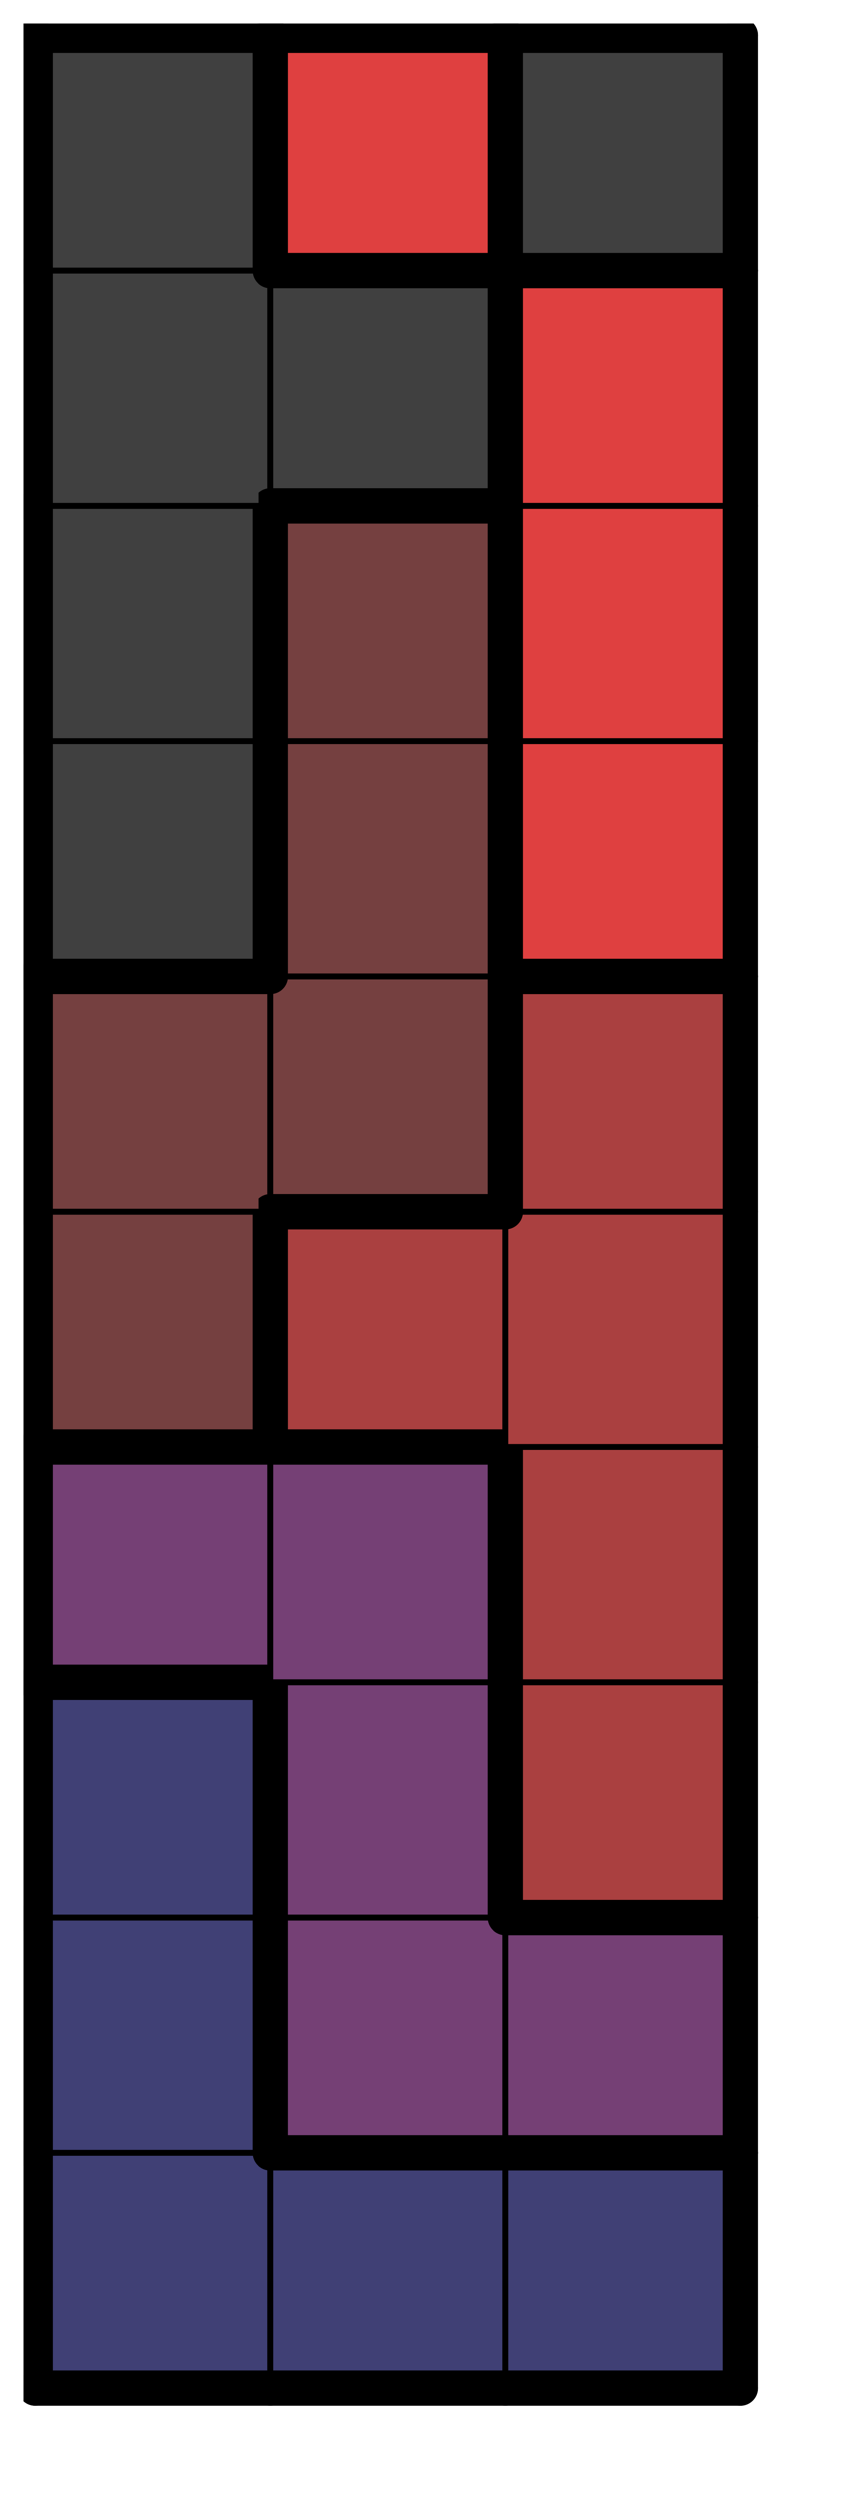
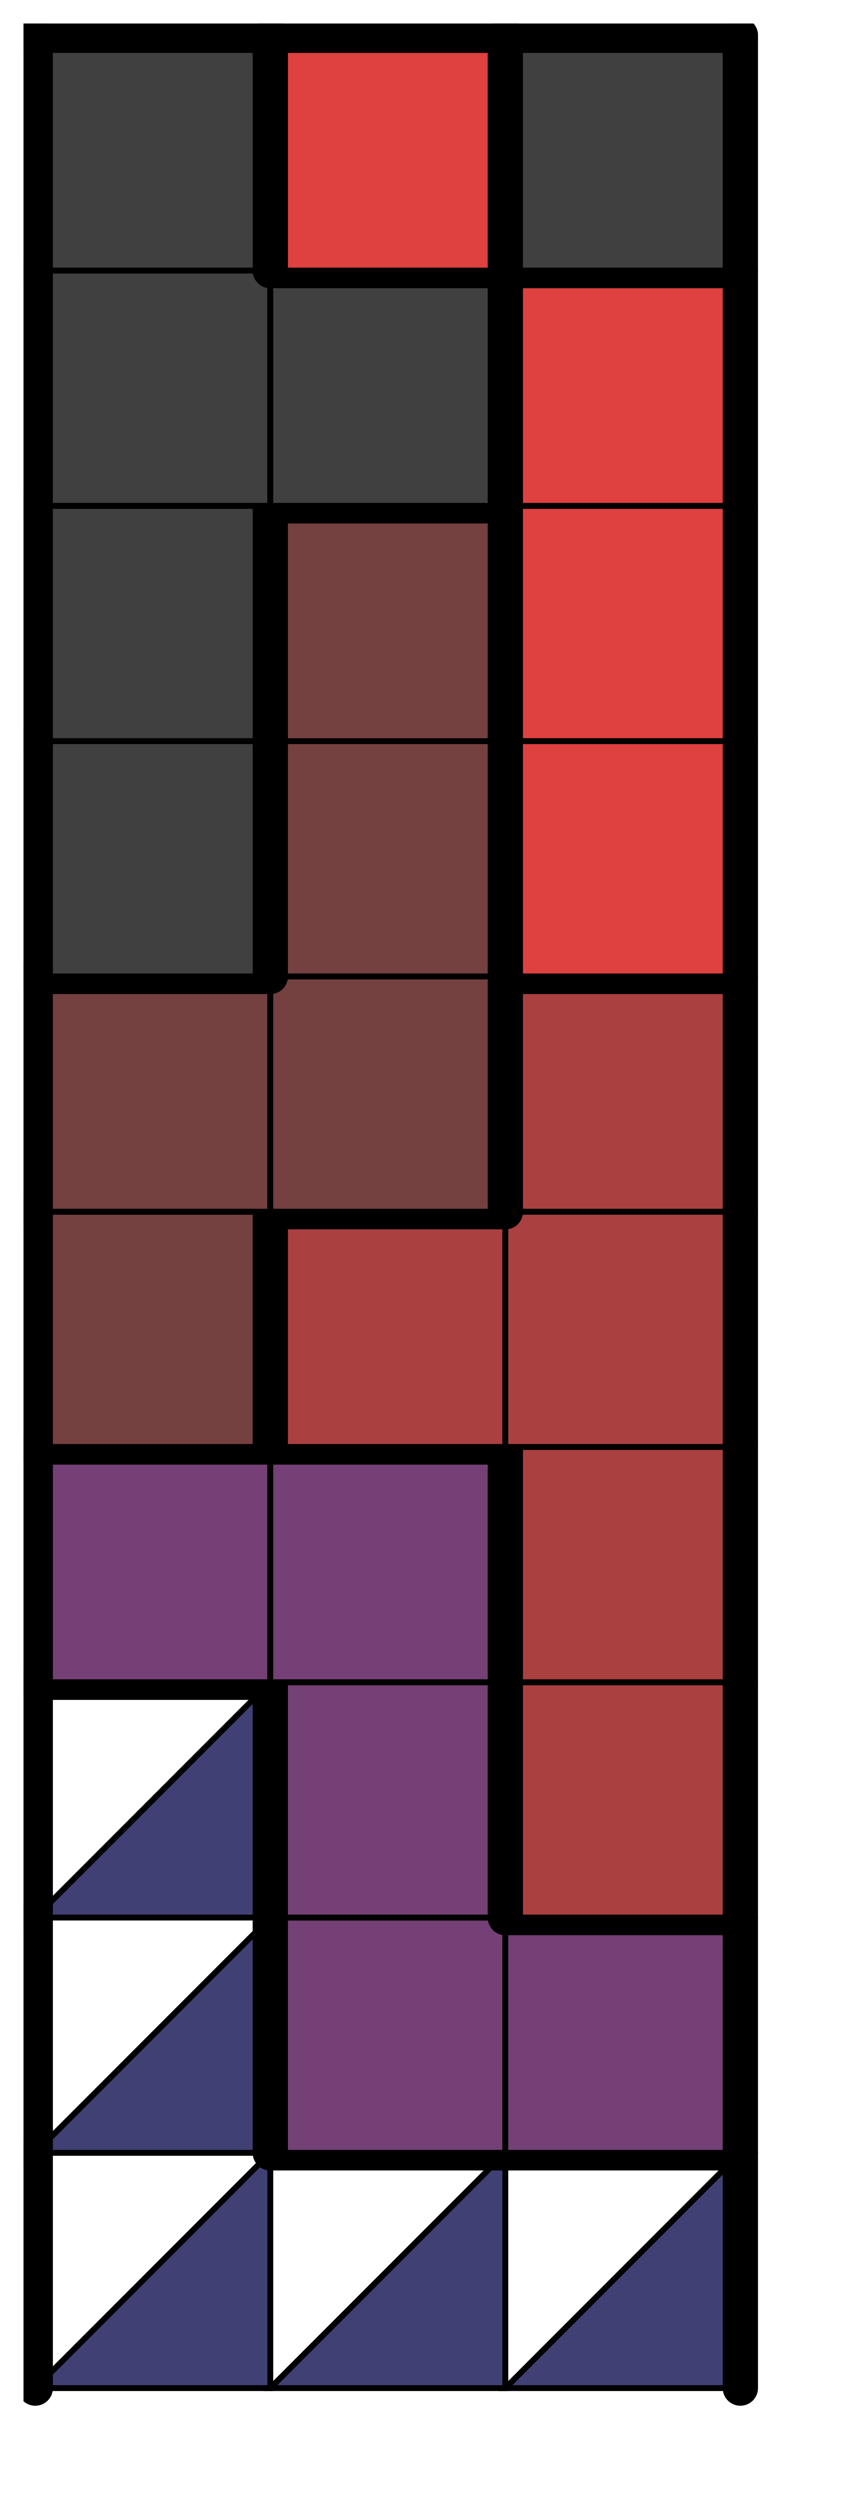
<svg xmlns="http://www.w3.org/2000/svg" xmlns:xlink="http://www.w3.org/1999/xlink" version="1.1" width="29px" height="85px">
  <symbol id="1452b3c8-8faf-4730-b409-84f15e3185d3box_-2">
    <path d="M21 1 L1 1 L1 21 L21 21 Z" stroke="gray" stroke-width=".5" fill-opacity="0" />
  </symbol>
  <symbol id="1452b3c8-8faf-4730-b409-84f15e3185d3line_1">
    <line x1="21" y1="1" x2="21" y2="1" style="stroke-linecap:round;stroke:black;stroke-width:3" />
  </symbol>
  <symbol id="1452b3c8-8faf-4730-b409-84f15e3185d3line_2">
    <line x1="21" y1="1" x2="21" y2="21" style="stroke-linecap:round;stroke:black;stroke-width:3" />
  </symbol>
  <symbol id="1452b3c8-8faf-4730-b409-84f15e3185d3line_3">
    <line x1="21" y1="21" x2="21" y2="21" style="stroke-linecap:round;stroke:black;stroke-width:3" />
  </symbol>
  <symbol id="1452b3c8-8faf-4730-b409-84f15e3185d3line_4">
    <line x1="21" y1="21" x2="21" y2="1" style="stroke-linecap:round;stroke:black;stroke-width:3" />
  </symbol>
  <symbol id="1452b3c8-8faf-4730-b409-84f15e3185d3line_5">
    <line x1="21" y1="1" x2="1" y2="1" style="stroke-linecap:round;stroke:black;stroke-width:3" />
  </symbol>
  <symbol id="1452b3c8-8faf-4730-b409-84f15e3185d3line_6">
    <line x1="1" y1="1" x2="1" y2="21" style="stroke-linecap:round;stroke:black;stroke-width:3" />
  </symbol>
  <symbol id="1452b3c8-8faf-4730-b409-84f15e3185d3line_7">
-     <line x1="1" y1="21" x2="21" y2="21" style="stroke-linecap:round;stroke:black;stroke-width:3" />
-   </symbol>
+     </symbol>
  <symbol id="1452b3c8-8faf-4730-b409-84f15e3185d3line_8">
-     <line x1="1" y1="1" x2="1" y2="1" style="stroke-linecap:round;stroke:black;stroke-width:3" />
-   </symbol>
+     </symbol>
  <symbol id="1452b3c8-8faf-4730-b409-84f15e3185d3line_9">
    <line x1="1" y1="1" x2="21" y2="1" style="stroke-linecap:round;stroke:black;stroke-width:3" />
  </symbol>
  <symbol id="1452b3c8-8faf-4730-b409-84f15e3185d3box_4">
-     <path d="M21 1 L1 1 L1 21 L21 21 Z" style="fill:#404075;stroke-width:.5;stroke:black" />
+     <path d="M21 1 L1 21 L21 21 Z" style="fill:#404075;stroke-width:.5;stroke:black" />
  </symbol>
  <symbol id="1452b3c8-8faf-4730-b409-84f15e3185d3box_5">
    <path d="M21 1 L1 1 L1 21 L21 21 Z" style="fill:#754075;stroke-width:.5;stroke:black" />
  </symbol>
  <symbol id="1452b3c8-8faf-4730-b409-84f15e3185d3box_2">
    <path d="M21 1 L1 1 L1 21 L21 21 Z" style="fill:#AA4040;stroke-width:.5;stroke:black" />
  </symbol>
  <symbol id="1452b3c8-8faf-4730-b409-84f15e3185d3box_1">
    <path d="M21 1 L1 1 L1 21 L21 21 Z" style="fill:#754040;stroke-width:.5;stroke:black" />
  </symbol>
  <symbol id="1452b3c8-8faf-4730-b409-84f15e3185d3box_0">
    <path d="M21 1 L1 1 L1 21 L21 21 Z" style="fill:#404040;stroke-width:.5;stroke:black" />
  </symbol>
  <symbol id="1452b3c8-8faf-4730-b409-84f15e3185d3box_3">
    <path d="M21 1 L1 1 L1 21 L21 21 Z" style="fill:#DF4040;stroke-width:.5;stroke:black" />
  </symbol>
  <g transform="scale(0.4) translate(2,2) ">
    <use x="0" y="180" xlink:href="#origin" />
    <use x="0" y="180" xlink:href="#1452b3c8-8faf-4730-b409-84f15e3185d3box_4" />
    <use x="0" y="180" xlink:href="#1452b3c8-8faf-4730-b409-84f15e3185d3line_6" />
    <use x="0" y="180" xlink:href="#1452b3c8-8faf-4730-b409-84f15e3185d3line_7" />
    <use x="20" y="180" xlink:href="#1452b3c8-8faf-4730-b409-84f15e3185d3box_4" />
    <use x="20" y="180" xlink:href="#1452b3c8-8faf-4730-b409-84f15e3185d3line_5" />
    <use x="20" y="180" xlink:href="#1452b3c8-8faf-4730-b409-84f15e3185d3line_7" />
    <use x="40" y="180" xlink:href="#1452b3c8-8faf-4730-b409-84f15e3185d3box_4" />
    <use x="40" y="180" xlink:href="#1452b3c8-8faf-4730-b409-84f15e3185d3line_4" />
    <use x="40" y="180" xlink:href="#1452b3c8-8faf-4730-b409-84f15e3185d3line_5" />
    <use x="40" y="180" xlink:href="#1452b3c8-8faf-4730-b409-84f15e3185d3line_7" />
    <use x="0" y="160" xlink:href="#1452b3c8-8faf-4730-b409-84f15e3185d3box_4" />
    <use x="0" y="160" xlink:href="#1452b3c8-8faf-4730-b409-84f15e3185d3line_4" />
    <use x="0" y="160" xlink:href="#1452b3c8-8faf-4730-b409-84f15e3185d3line_6" />
    <use x="20" y="160" xlink:href="#1452b3c8-8faf-4730-b409-84f15e3185d3box_5" />
    <use x="20" y="160" xlink:href="#1452b3c8-8faf-4730-b409-84f15e3185d3line_6" />
    <use x="20" y="160" xlink:href="#1452b3c8-8faf-4730-b409-84f15e3185d3line_7" />
    <use x="40" y="160" xlink:href="#1452b3c8-8faf-4730-b409-84f15e3185d3box_5" />
    <use x="40" y="160" xlink:href="#1452b3c8-8faf-4730-b409-84f15e3185d3line_4" />
    <use x="40" y="160" xlink:href="#1452b3c8-8faf-4730-b409-84f15e3185d3line_5" />
    <use x="40" y="160" xlink:href="#1452b3c8-8faf-4730-b409-84f15e3185d3line_7" />
    <use x="0" y="140" xlink:href="#1452b3c8-8faf-4730-b409-84f15e3185d3box_4" />
    <use x="0" y="140" xlink:href="#1452b3c8-8faf-4730-b409-84f15e3185d3line_4" />
    <use x="0" y="140" xlink:href="#1452b3c8-8faf-4730-b409-84f15e3185d3line_5" />
    <use x="0" y="140" xlink:href="#1452b3c8-8faf-4730-b409-84f15e3185d3line_6" />
    <use x="20" y="140" xlink:href="#1452b3c8-8faf-4730-b409-84f15e3185d3box_5" />
    <use x="20" y="140" xlink:href="#1452b3c8-8faf-4730-b409-84f15e3185d3line_4" />
    <use x="20" y="140" xlink:href="#1452b3c8-8faf-4730-b409-84f15e3185d3line_6" />
    <use x="40" y="140" xlink:href="#1452b3c8-8faf-4730-b409-84f15e3185d3box_2" />
    <use x="40" y="140" xlink:href="#1452b3c8-8faf-4730-b409-84f15e3185d3line_4" />
    <use x="40" y="140" xlink:href="#1452b3c8-8faf-4730-b409-84f15e3185d3line_6" />
    <use x="40" y="140" xlink:href="#1452b3c8-8faf-4730-b409-84f15e3185d3line_7" />
    <use x="0" y="120" xlink:href="#1452b3c8-8faf-4730-b409-84f15e3185d3box_5" />
    <use x="0" y="120" xlink:href="#1452b3c8-8faf-4730-b409-84f15e3185d3line_5" />
    <use x="0" y="120" xlink:href="#1452b3c8-8faf-4730-b409-84f15e3185d3line_6" />
    <use x="0" y="120" xlink:href="#1452b3c8-8faf-4730-b409-84f15e3185d3line_7" />
    <use x="20" y="120" xlink:href="#1452b3c8-8faf-4730-b409-84f15e3185d3box_5" />
    <use x="20" y="120" xlink:href="#1452b3c8-8faf-4730-b409-84f15e3185d3line_4" />
    <use x="20" y="120" xlink:href="#1452b3c8-8faf-4730-b409-84f15e3185d3line_5" />
    <use x="40" y="120" xlink:href="#1452b3c8-8faf-4730-b409-84f15e3185d3box_2" />
    <use x="40" y="120" xlink:href="#1452b3c8-8faf-4730-b409-84f15e3185d3line_4" />
    <use x="40" y="120" xlink:href="#1452b3c8-8faf-4730-b409-84f15e3185d3line_6" />
    <use x="0" y="100" xlink:href="#1452b3c8-8faf-4730-b409-84f15e3185d3box_1" />
    <use x="0" y="100" xlink:href="#1452b3c8-8faf-4730-b409-84f15e3185d3line_4" />
    <use x="0" y="100" xlink:href="#1452b3c8-8faf-4730-b409-84f15e3185d3line_6" />
    <use x="0" y="100" xlink:href="#1452b3c8-8faf-4730-b409-84f15e3185d3line_7" />
    <use x="20" y="100" xlink:href="#1452b3c8-8faf-4730-b409-84f15e3185d3box_2" />
    <use x="20" y="100" xlink:href="#1452b3c8-8faf-4730-b409-84f15e3185d3line_5" />
    <use x="20" y="100" xlink:href="#1452b3c8-8faf-4730-b409-84f15e3185d3line_6" />
    <use x="20" y="100" xlink:href="#1452b3c8-8faf-4730-b409-84f15e3185d3line_7" />
    <use x="40" y="100" xlink:href="#1452b3c8-8faf-4730-b409-84f15e3185d3box_2" />
    <use x="40" y="100" xlink:href="#1452b3c8-8faf-4730-b409-84f15e3185d3line_4" />
    <use x="0" y="80" xlink:href="#1452b3c8-8faf-4730-b409-84f15e3185d3box_1" />
    <use x="0" y="80" xlink:href="#1452b3c8-8faf-4730-b409-84f15e3185d3line_5" />
    <use x="0" y="80" xlink:href="#1452b3c8-8faf-4730-b409-84f15e3185d3line_6" />
    <use x="20" y="80" xlink:href="#1452b3c8-8faf-4730-b409-84f15e3185d3box_1" />
    <use x="20" y="80" xlink:href="#1452b3c8-8faf-4730-b409-84f15e3185d3line_4" />
    <use x="20" y="80" xlink:href="#1452b3c8-8faf-4730-b409-84f15e3185d3line_7" />
    <use x="40" y="80" xlink:href="#1452b3c8-8faf-4730-b409-84f15e3185d3box_2" />
    <use x="40" y="80" xlink:href="#1452b3c8-8faf-4730-b409-84f15e3185d3line_4" />
    <use x="40" y="80" xlink:href="#1452b3c8-8faf-4730-b409-84f15e3185d3line_5" />
    <use x="40" y="80" xlink:href="#1452b3c8-8faf-4730-b409-84f15e3185d3line_6" />
    <use x="0" y="60" xlink:href="#1452b3c8-8faf-4730-b409-84f15e3185d3box_0" />
    <use x="0" y="60" xlink:href="#1452b3c8-8faf-4730-b409-84f15e3185d3line_4" />
    <use x="0" y="60" xlink:href="#1452b3c8-8faf-4730-b409-84f15e3185d3line_6" />
    <use x="0" y="60" xlink:href="#1452b3c8-8faf-4730-b409-84f15e3185d3line_7" />
    <use x="20" y="60" xlink:href="#1452b3c8-8faf-4730-b409-84f15e3185d3box_1" />
    <use x="20" y="60" xlink:href="#1452b3c8-8faf-4730-b409-84f15e3185d3line_4" />
    <use x="20" y="60" xlink:href="#1452b3c8-8faf-4730-b409-84f15e3185d3line_6" />
    <use x="40" y="60" xlink:href="#1452b3c8-8faf-4730-b409-84f15e3185d3box_3" />
    <use x="40" y="60" xlink:href="#1452b3c8-8faf-4730-b409-84f15e3185d3line_4" />
    <use x="40" y="60" xlink:href="#1452b3c8-8faf-4730-b409-84f15e3185d3line_6" />
    <use x="40" y="60" xlink:href="#1452b3c8-8faf-4730-b409-84f15e3185d3line_7" />
    <use x="0" y="40" xlink:href="#1452b3c8-8faf-4730-b409-84f15e3185d3box_0" />
    <use x="0" y="40" xlink:href="#1452b3c8-8faf-4730-b409-84f15e3185d3line_4" />
    <use x="0" y="40" xlink:href="#1452b3c8-8faf-4730-b409-84f15e3185d3line_6" />
    <use x="20" y="40" xlink:href="#1452b3c8-8faf-4730-b409-84f15e3185d3box_1" />
    <use x="20" y="40" xlink:href="#1452b3c8-8faf-4730-b409-84f15e3185d3line_4" />
    <use x="20" y="40" xlink:href="#1452b3c8-8faf-4730-b409-84f15e3185d3line_5" />
    <use x="20" y="40" xlink:href="#1452b3c8-8faf-4730-b409-84f15e3185d3line_6" />
    <use x="40" y="40" xlink:href="#1452b3c8-8faf-4730-b409-84f15e3185d3box_3" />
    <use x="40" y="40" xlink:href="#1452b3c8-8faf-4730-b409-84f15e3185d3line_4" />
    <use x="40" y="40" xlink:href="#1452b3c8-8faf-4730-b409-84f15e3185d3line_6" />
    <use x="0" y="20" xlink:href="#1452b3c8-8faf-4730-b409-84f15e3185d3box_0" />
    <use x="0" y="20" xlink:href="#1452b3c8-8faf-4730-b409-84f15e3185d3line_6" />
    <use x="20" y="20" xlink:href="#1452b3c8-8faf-4730-b409-84f15e3185d3box_0" />
    <use x="20" y="20" xlink:href="#1452b3c8-8faf-4730-b409-84f15e3185d3line_4" />
    <use x="20" y="20" xlink:href="#1452b3c8-8faf-4730-b409-84f15e3185d3line_5" />
    <use x="20" y="20" xlink:href="#1452b3c8-8faf-4730-b409-84f15e3185d3line_7" />
    <use x="40" y="20" xlink:href="#1452b3c8-8faf-4730-b409-84f15e3185d3box_3" />
    <use x="40" y="20" xlink:href="#1452b3c8-8faf-4730-b409-84f15e3185d3line_4" />
    <use x="40" y="20" xlink:href="#1452b3c8-8faf-4730-b409-84f15e3185d3line_5" />
    <use x="40" y="20" xlink:href="#1452b3c8-8faf-4730-b409-84f15e3185d3line_6" />
    <use x="0" y="0" xlink:href="#1452b3c8-8faf-4730-b409-84f15e3185d3box_0" />
    <use x="0" y="0" xlink:href="#1452b3c8-8faf-4730-b409-84f15e3185d3line_4" />
    <use x="0" y="0" xlink:href="#1452b3c8-8faf-4730-b409-84f15e3185d3line_5" />
    <use x="0" y="0" xlink:href="#1452b3c8-8faf-4730-b409-84f15e3185d3line_6" />
    <use x="20" y="0" xlink:href="#1452b3c8-8faf-4730-b409-84f15e3185d3box_3" />
    <use x="20" y="0" xlink:href="#1452b3c8-8faf-4730-b409-84f15e3185d3line_4" />
    <use x="20" y="0" xlink:href="#1452b3c8-8faf-4730-b409-84f15e3185d3line_5" />
    <use x="20" y="0" xlink:href="#1452b3c8-8faf-4730-b409-84f15e3185d3line_6" />
    <use x="20" y="0" xlink:href="#1452b3c8-8faf-4730-b409-84f15e3185d3line_7" />
    <use x="40" y="0" xlink:href="#1452b3c8-8faf-4730-b409-84f15e3185d3box_0" />
    <use x="40" y="0" xlink:href="#1452b3c8-8faf-4730-b409-84f15e3185d3line_4" />
    <use x="40" y="0" xlink:href="#1452b3c8-8faf-4730-b409-84f15e3185d3line_5" />
    <use x="40" y="0" xlink:href="#1452b3c8-8faf-4730-b409-84f15e3185d3line_6" />
    <use x="40" y="0" xlink:href="#1452b3c8-8faf-4730-b409-84f15e3185d3line_7" />
  </g>
  <g transform="scale(0.4) translate(2,2) ">

</g>
</svg>